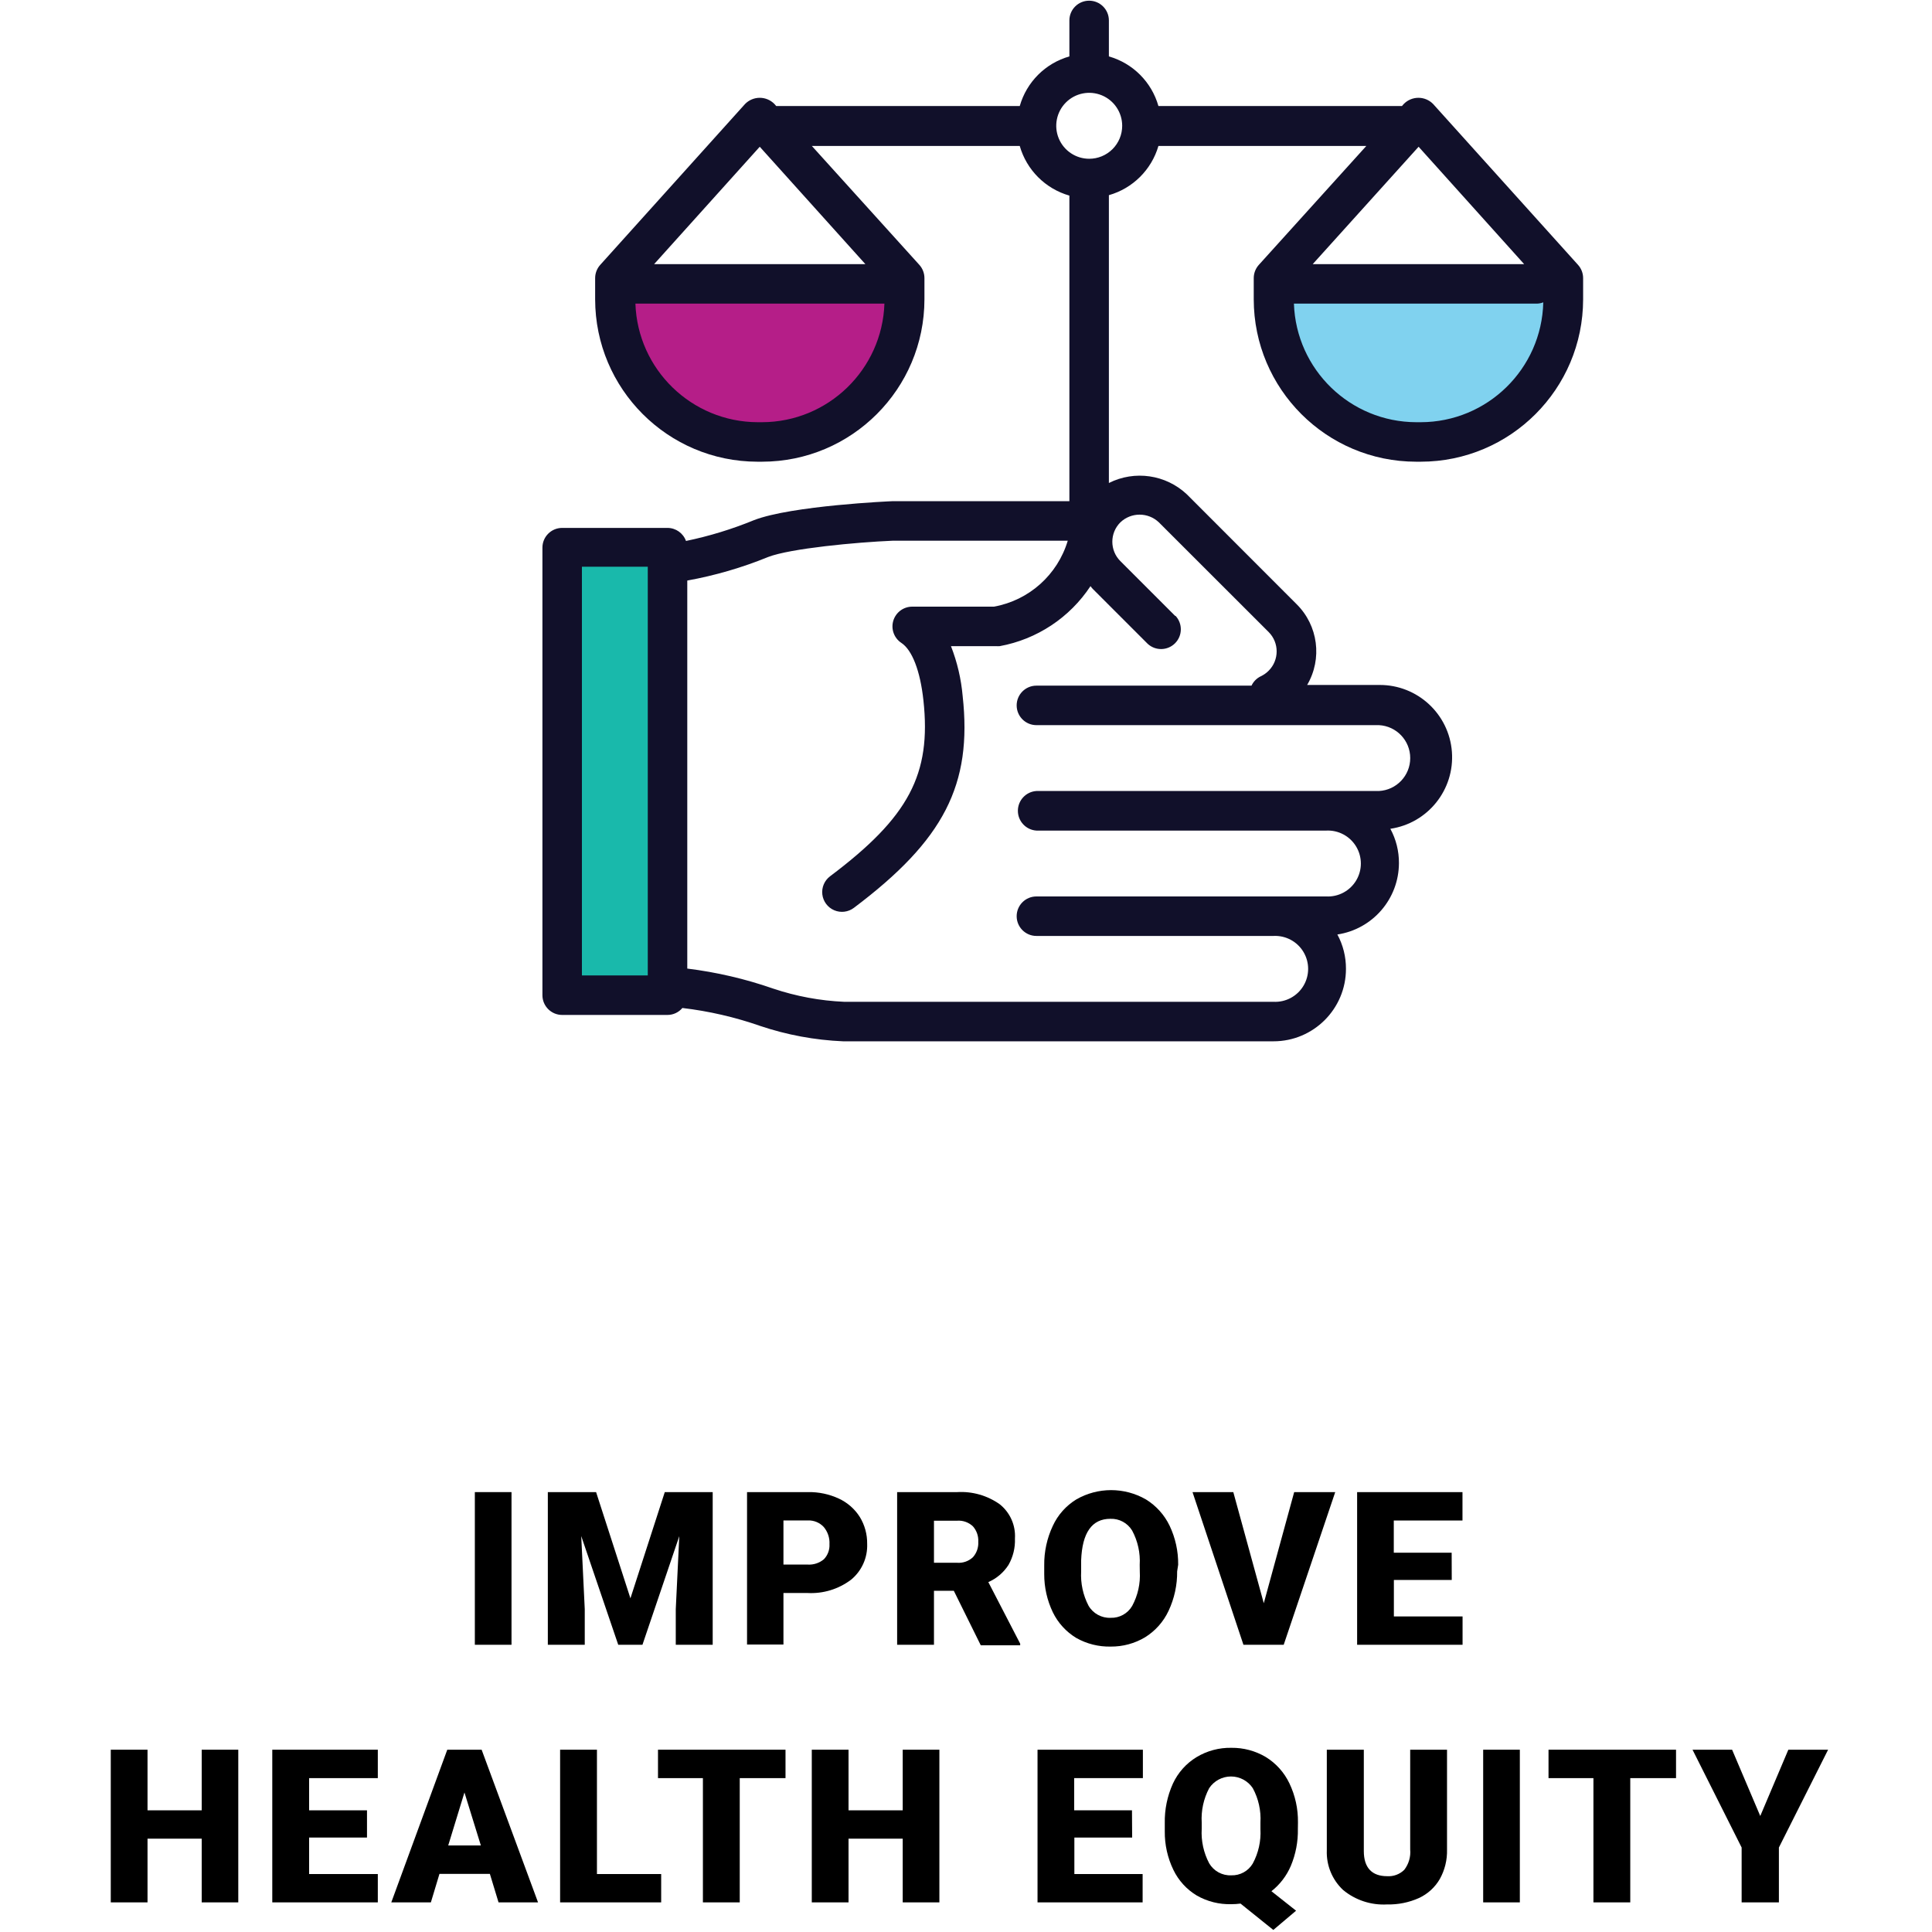
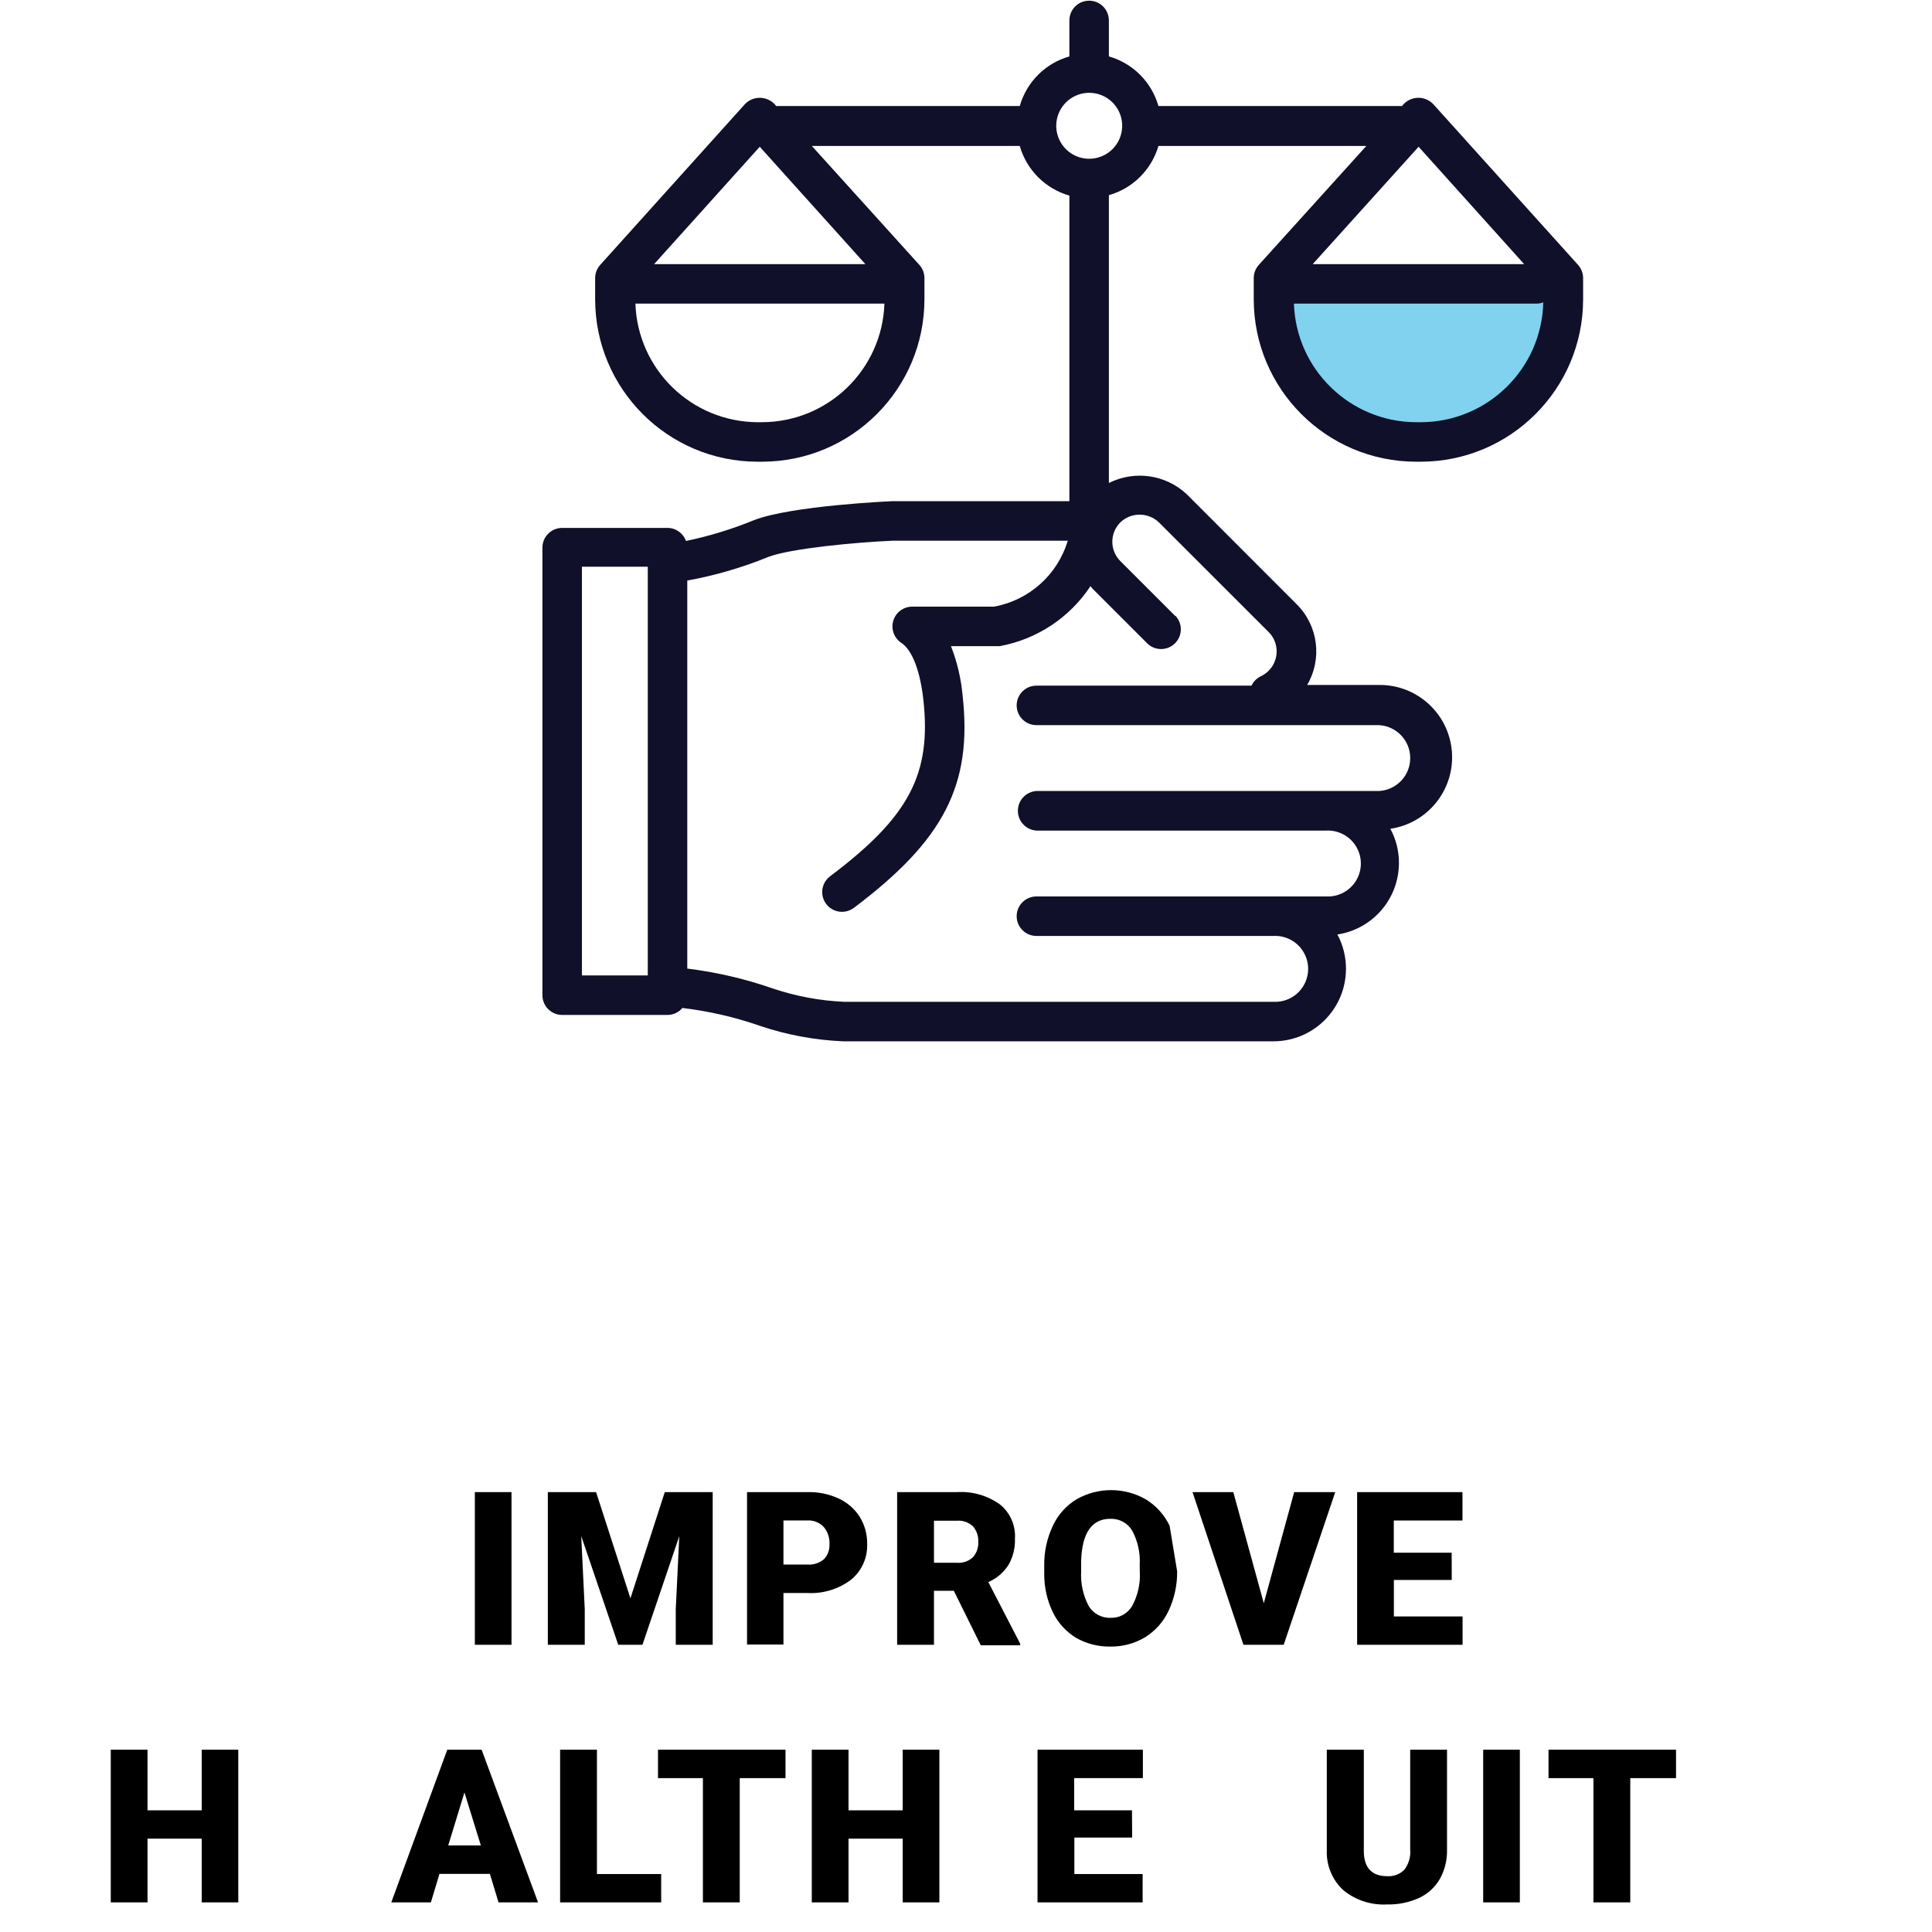
<svg xmlns="http://www.w3.org/2000/svg" width="225px" height="225px" viewBox="0 0 225 225" version="1.1">
  <title>icon-equity</title>
  <g id="Page-1" stroke="none" stroke-width="1" fill="none" fill-rule="evenodd">
    <g id="icon-equity">
      <rect id="Rectangle" x="0" y="0" width="225" height="225" />
      <polygon id="Path" fill="#000000" fill-rule="nonzero" points="59.57 191.55 55.3 191.55 55.3 173.77 59.57 173.77" />
      <polygon id="Path" fill="#000000" fill-rule="nonzero" points="69.42 173.77 73.42 186.14 77.42 173.77 83 173.77 83 191.55 78.7 191.55 78.7 187.4 79.11 178.9 74.82 191.55 72 191.55 67.69 178.89 68.1 187.4 68.1 191.55 63.8 191.55 63.8 173.77" />
      <path d="M91.24,185.52 L91.24,191.52 L87,191.52 L87,173.77 L94.09,173.77 C95.336,173.744 96.571,174.004 97.7,174.53 C98.697,174.993 99.541,175.732 100.13,176.66 C100.708,177.604 101.006,178.693 100.99,179.8 C101.051,181.4 100.363,182.938 99.13,183.96 C97.667,185.072 95.855,185.625 94.02,185.52 L91.24,185.52 Z M91.24,182.21 L94.05,182.21 C94.74,182.256 95.42,182.034 95.95,181.59 C96.403,181.12 96.638,180.482 96.6,179.83 C96.641,179.102 96.401,178.386 95.93,177.83 C95.459,177.323 94.791,177.045 94.1,177.07 L91.24,177.07 L91.24,182.21 Z" id="Shape" fill="#000000" fill-rule="nonzero" />
      <path d="M111.08,185.26 L108.77,185.26 L108.77,191.55 L104.48,191.55 L104.48,173.77 L111.48,173.77 C113.239,173.667 114.98,174.164 116.42,175.18 C117.632,176.142 118.297,177.636 118.2,179.18 C118.242,180.253 117.982,181.317 117.45,182.25 C116.882,183.135 116.064,183.831 115.1,184.25 L118.81,191.42 L118.81,191.61 L114.22,191.61 L111.08,185.26 Z M108.77,182 L111.48,182 C112.154,182.048 112.818,181.813 113.31,181.35 C113.745,180.859 113.968,180.215 113.93,179.56 C113.968,178.902 113.745,178.255 113.31,177.76 C112.82,177.293 112.156,177.053 111.48,177.1 L108.77,177.1 L108.77,182 Z" id="Shape" fill="#000000" fill-rule="nonzero" />
-       <path d="M137.09,183 C137.108,184.589 136.766,186.162 136.09,187.6 C135.495,188.871 134.543,189.941 133.35,190.68 C132.141,191.4 130.757,191.774 129.35,191.76 C127.951,191.791 126.57,191.446 125.35,190.76 C124.166,190.046 123.214,189.004 122.61,187.76 C121.945,186.371 121.603,184.85 121.61,183.31 L121.61,182.31 C121.59,180.717 121.932,179.141 122.61,177.7 C123.198,176.425 124.152,175.353 125.35,174.62 C127.858,173.179 130.942,173.179 133.45,174.62 C134.644,175.355 135.602,176.417 136.21,177.68 C136.886,179.101 137.228,180.657 137.21,182.23 L137.09,183 Z M132.73,182.25 C132.814,180.861 132.509,179.476 131.85,178.25 C131.316,177.365 130.343,176.84 129.31,176.88 C127.17,176.88 126.03,178.49 125.91,181.71 L125.91,183 C125.832,184.386 126.129,185.768 126.77,187 C127.301,187.913 128.295,188.456 129.35,188.41 C130.373,188.444 131.333,187.914 131.85,187.03 C132.514,185.806 132.823,184.42 132.74,183.03 L132.73,182.25 Z" id="Shape" fill="#000000" fill-rule="nonzero" />
+       <path d="M137.09,183 C137.108,184.589 136.766,186.162 136.09,187.6 C135.495,188.871 134.543,189.941 133.35,190.68 C132.141,191.4 130.757,191.774 129.35,191.76 C127.951,191.791 126.57,191.446 125.35,190.76 C124.166,190.046 123.214,189.004 122.61,187.76 C121.945,186.371 121.603,184.85 121.61,183.31 L121.61,182.31 C121.59,180.717 121.932,179.141 122.61,177.7 C123.198,176.425 124.152,175.353 125.35,174.62 C127.858,173.179 130.942,173.179 133.45,174.62 C134.644,175.355 135.602,176.417 136.21,177.68 L137.09,183 Z M132.73,182.25 C132.814,180.861 132.509,179.476 131.85,178.25 C131.316,177.365 130.343,176.84 129.31,176.88 C127.17,176.88 126.03,178.49 125.91,181.71 L125.91,183 C125.832,184.386 126.129,185.768 126.77,187 C127.301,187.913 128.295,188.456 129.35,188.41 C130.373,188.444 131.333,187.914 131.85,187.03 C132.514,185.806 132.823,184.42 132.74,183.03 L132.73,182.25 Z" id="Shape" fill="#000000" fill-rule="nonzero" />
      <polygon id="Path" fill="#000000" fill-rule="nonzero" points="147.18 186.71 150.72 173.77 155.5 173.77 149.5 191.55 144.81 191.55 138.88 173.77 143.63 173.77" />
      <polygon id="Path" fill="#000000" fill-rule="nonzero" points="169.07 184 162.33 184 162.33 188.25 170.33 188.25 170.33 191.55 158.05 191.55 158.05 173.77 170.32 173.77 170.32 177.08 162.32 177.08 162.32 180.83 169.06 180.83" />
      <polygon id="Path" fill="#000000" fill-rule="nonzero" points="27.75 221.55 23.49 221.55 23.49 214.13 17.18 214.13 17.18 221.55 12.9 221.55 12.9 203.77 17.18 203.77 17.18 210.83 23.49 210.83 23.49 203.77 27.75 203.77" />
-       <polygon id="Path" fill="#000000" fill-rule="nonzero" points="42.74 214 36 214 36 218.25 44 218.25 44 221.55 31.71 221.55 31.71 203.77 44 203.77 44 207.08 36 207.08 36 210.83 42.74 210.83" />
      <path d="M57.05,218.23 L51.18,218.23 L50.18,221.55 L45.57,221.55 L52.09,203.77 L56.09,203.77 L62.66,221.55 L58.06,221.55 L57.05,218.23 Z M52.2,214.92 L56,214.92 L54.09,208.75 L52.2,214.92 Z" id="Shape" fill="#000000" fill-rule="nonzero" />
      <polygon id="Path" fill="#000000" fill-rule="nonzero" points="69.52 218.25 77 218.25 77 221.55 65.23 221.55 65.23 203.77 69.52 203.77" />
      <polygon id="Path" fill="#000000" fill-rule="nonzero" points="91.48 207.08 86.15 207.08 86.15 221.55 81.86 221.55 81.86 207.08 76.63 207.08 76.63 203.77 91.48 203.77" />
      <polygon id="Path" fill="#000000" fill-rule="nonzero" points="109.4 221.55 105.13 221.55 105.13 214.13 98.82 214.13 98.82 221.55 94.54 221.55 94.54 203.77 98.82 203.77 98.82 210.83 105.13 210.83 105.13 203.77 109.4 203.77" />
      <polygon id="Path" fill="#000000" fill-rule="nonzero" points="131.85 214 125.12 214 125.12 218.25 133.07 218.25 133.07 221.55 120.83 221.55 120.83 203.77 133.1 203.77 133.1 207.08 125.1 207.08 125.1 210.83 131.83 210.83" />
-       <path d="M151.15,213 C151.18,214.475 150.9,215.94 150.33,217.3 C149.836,218.458 149.059,219.472 148.07,220.25 L150.94,222.52 L148.29,224.76 L144.47,221.69 C144.112,221.738 143.751,221.762 143.39,221.76 C141.99,221.797 140.607,221.452 139.39,220.76 C138.202,220.05 137.25,219.007 136.65,217.76 C135.974,216.361 135.632,214.824 135.65,213.27 L135.65,212.33 C135.618,210.738 135.943,209.16 136.6,207.71 C137.191,206.439 138.144,205.371 139.34,204.64 C140.566,203.899 141.978,203.521 143.41,203.55 C144.816,203.533 146.2,203.903 147.41,204.62 C148.603,205.353 149.559,206.416 150.16,207.68 C150.84,209.099 151.182,210.656 151.16,212.23 L151.15,213 Z M146.79,212.25 C146.871,210.86 146.563,209.475 145.9,208.25 C145.335,207.4 144.381,206.888 143.36,206.888 C142.339,206.888 141.385,207.4 140.82,208.25 C140.17,209.479 139.869,210.862 139.95,212.25 L139.95,213 C139.871,214.388 140.172,215.771 140.82,217 C141.352,217.906 142.34,218.445 143.39,218.4 C144.416,218.435 145.38,217.906 145.9,217.02 C146.56,215.794 146.868,214.41 146.79,213.02 L146.79,212.25 Z" id="Shape" fill="#000000" fill-rule="nonzero" />
      <path d="M168.52,203.77 L168.52,215.41 C168.551,216.605 168.261,217.786 167.68,218.83 C167.118,219.797 166.274,220.568 165.26,221.04 C164.092,221.565 162.82,221.821 161.54,221.79 C159.683,221.895 157.854,221.295 156.42,220.11 C155.145,218.919 154.452,217.233 154.52,215.49 L154.52,203.77 L158.83,203.77 L158.83,215.58 C158.83,217.52 159.78,218.5 161.54,218.5 C162.282,218.551 163.01,218.281 163.54,217.76 C164.063,217.083 164.31,216.232 164.23,215.38 L164.23,203.77 L168.52,203.77 Z" id="Path" fill="#000000" fill-rule="nonzero" />
      <polygon id="Path" fill="#000000" fill-rule="nonzero" points="177 221.55 172.73 221.55 172.73 203.77 177 203.77" />
      <polygon id="Path" fill="#000000" fill-rule="nonzero" points="195.19 207.08 189.86 207.08 189.86 221.55 185.57 221.55 185.57 207.08 180.34 207.08 180.34 203.77 195.19 203.77" />
-       <polygon id="Path" fill="#000000" fill-rule="nonzero" points="205 211.49 208.27 203.77 212.9 203.77 207.17 215.16 207.17 221.55 202.83 221.55 202.83 215.16 197.11 203.77 201.72 203.77" />
-       <rect id="Rectangle" fill="#19B9AB" fill-rule="nonzero" x="65.47" y="63.74" width="12.27" height="52.16" />
-       <path d="M88.21,51.47 L88.75,51.47 C93.155,51.47 97.38,49.72 100.495,46.605 C103.61,43.49 105.36,39.265 105.36,34.86 L105.36,33.06 L71.61,33.06 L71.61,34.86 C71.61,44.03 79.04,51.464 88.21,51.47 L88.21,51.47 Z" id="Path" fill="#B51E88" fill-rule="nonzero" />
      <path d="M164.92,51.47 L165.46,51.47 C174.63,51.464 182.06,44.03 182.06,34.86 L182.06,33.06 L148.31,33.06 L148.31,34.86 C148.31,44.033 155.747,51.47 164.92,51.47 Z" id="Path" fill="#80D2EF" fill-rule="nonzero" />
      <path d="M183.78,30.85 L166.9,12.11 C166.45,11.649 165.834,11.39 165.19,11.39 C164.546,11.39 163.93,11.649 163.48,12.11 L163.27,12.35 L134.91,12.35 C134.117,9.554 131.935,7.367 129.14,6.57 L129.14,2.38 C129.14,1.11 128.11,0.08 126.84,0.08 C125.57,0.08 124.54,1.11 124.54,2.38 L124.54,6.57 C121.743,7.366 119.556,9.553 118.76,12.35 L90.4,12.35 L90.19,12.11 C89.74,11.649 89.124,11.39 88.48,11.39 C87.836,11.39 87.22,11.649 86.77,12.11 L69.9,30.85 C69.521,31.273 69.31,31.822 69.31,32.39 L69.31,34.86 C69.321,45.295 77.775,53.753 88.21,53.77 L88.75,53.77 C99.189,53.759 107.649,45.299 107.66,34.86 L107.66,32.39 C107.66,31.822 107.449,31.273 107.07,30.85 L94.55,17 L118.76,17 C119.56,19.795 121.745,21.98 124.54,22.78 L124.54,58.37 L103.9,58.37 C103.79,58.37 92.18,58.88 87.8,60.58 C85.244,61.629 82.596,62.439 79.89,63 C79.565,62.091 78.705,61.483 77.74,61.48 L65.47,61.48 C64.2,61.48 63.17,62.51 63.17,63.78 L63.17,115.9 C63.17,117.17 64.2,118.2 65.47,118.2 L77.74,118.2 C78.408,118.198 79.041,117.901 79.47,117.39 C82.557,117.754 85.595,118.455 88.53,119.48 C91.647,120.527 94.895,121.13 98.18,121.27 L148.31,121.27 C152.971,121.27 156.75,117.491 156.75,112.83 C156.758,111.434 156.414,110.058 155.75,108.83 C159.863,108.208 162.908,104.68 162.92,100.52 C162.929,99.124 162.585,97.748 161.92,96.52 C166.291,95.876 169.42,91.964 169.089,87.558 C168.758,83.153 165.078,79.753 160.66,79.77 L152.23,79.77 C154.02,76.721 153.514,72.846 151,70.36 L138.23,57.58 C135.782,55.268 132.148,54.736 129.14,56.25 L129.14,22.73 C131.92,21.939 134.099,19.775 134.91,17 L159.12,17 L146.6,30.85 C146.221,31.273 146.01,31.822 146.01,32.39 L146.01,34.86 C146.021,45.299 154.481,53.759 164.92,53.77 L165.46,53.77 C175.899,53.759 184.359,45.299 184.37,34.86 L184.37,32.39 C184.37,31.822 184.159,31.273 183.78,30.85 Z M88.78,49.17 L88.24,49.17 C80.553,49.142 74.263,43.042 74,35.36 L103,35.36 C102.737,43.046 96.441,49.148 88.75,49.17 L88.78,49.17 Z M100.78,30.76 L76.18,30.76 L88.48,17.09 L100.78,30.76 Z M75.44,113.6 L67.77,113.6 L67.77,66 L75.44,66 L75.44,113.6 Z M136.86,71.73 L130.47,65.34 C129.232,64.096 129.232,62.084 130.47,60.84 C131.727,59.634 133.713,59.634 134.97,60.84 L147.75,73.61 C148.988,74.854 148.988,76.866 147.75,78.11 C147.483,78.378 147.172,78.598 146.83,78.76 C146.355,78.988 145.974,79.373 145.75,79.85 L120.7,79.85 C119.43,79.85 118.4,80.88 118.4,82.15 C118.4,83.42 119.43,84.45 120.7,84.45 L160.59,84.45 C162.632,84.554 164.234,86.24 164.234,88.285 C164.234,90.33 162.632,92.016 160.59,92.12 L120.7,92.12 C119.486,92.2 118.542,93.208 118.542,94.425 C118.542,95.642 119.486,96.65 120.7,96.73 L154.45,96.73 C155.867,96.658 157.208,97.372 157.938,98.589 C158.668,99.805 158.668,101.325 157.938,102.541 C157.208,103.758 155.867,104.472 154.45,104.4 L120.7,104.4 C119.43,104.4 118.4,105.43 118.4,106.7 C118.4,107.97 119.43,109 120.7,109 L148.31,109 C149.727,108.928 151.068,109.642 151.798,110.859 C152.528,112.075 152.528,113.595 151.798,114.811 C151.068,116.028 149.727,116.742 148.31,116.67 L98.31,116.67 C95.495,116.546 92.711,116.027 90.04,115.13 C86.799,114.001 83.447,113.22 80.04,112.8 L80.04,67.61 C83.264,67.027 86.417,66.109 89.45,64.87 C92.04,63.87 99.71,63.15 103.98,62.97 L124.35,62.97 C123.164,66.945 119.842,69.914 115.76,70.65 L106.23,70.65 C105.216,70.653 104.323,71.32 104.032,72.292 C103.742,73.264 104.123,74.311 104.97,74.87 C106.23,75.7 107.17,78.13 107.54,81.55 C108.48,90.18 105.84,95.16 96.67,102.05 C96.013,102.545 95.669,103.353 95.769,104.169 C95.869,104.986 96.397,105.688 97.154,106.009 C97.911,106.331 98.783,106.225 99.44,105.73 C109.93,97.84 113.25,91.39 112.11,81.05 C111.935,79.062 111.477,77.109 110.75,75.25 L116,75.25 C116.143,75.26 116.287,75.26 116.43,75.25 C120.758,74.457 124.576,71.933 127,68.26 C127.081,68.377 127.172,68.487 127.27,68.59 L133.66,74.98 C134.567,75.816 135.973,75.788 136.845,74.915 C137.718,74.043 137.746,72.637 136.91,71.73 L136.86,71.73 Z M126.86,18.49 C125.306,18.494 123.903,17.561 123.305,16.126 C122.708,14.692 123.034,13.039 124.131,11.938 C125.229,10.838 126.881,10.508 128.317,11.101 C129.753,11.695 130.69,13.096 130.69,14.65 C130.69,15.67 130.284,16.648 129.562,17.369 C128.839,18.089 127.86,18.493 126.84,18.49 L126.86,18.49 Z M165.21,17.09 L177.5,30.76 L152.88,30.76 L165.21,17.09 Z M165.48,49.17 L164.94,49.17 C157.247,49.153 150.948,43.049 150.69,35.36 L179,35.36 C179.25,35.352 179.497,35.301 179.73,35.21 C179.546,42.963 173.215,49.156 165.46,49.17 L165.48,49.17 Z" id="Shape" fill="#11102A" fill-rule="nonzero" />
    </g>
  </g>
</svg>